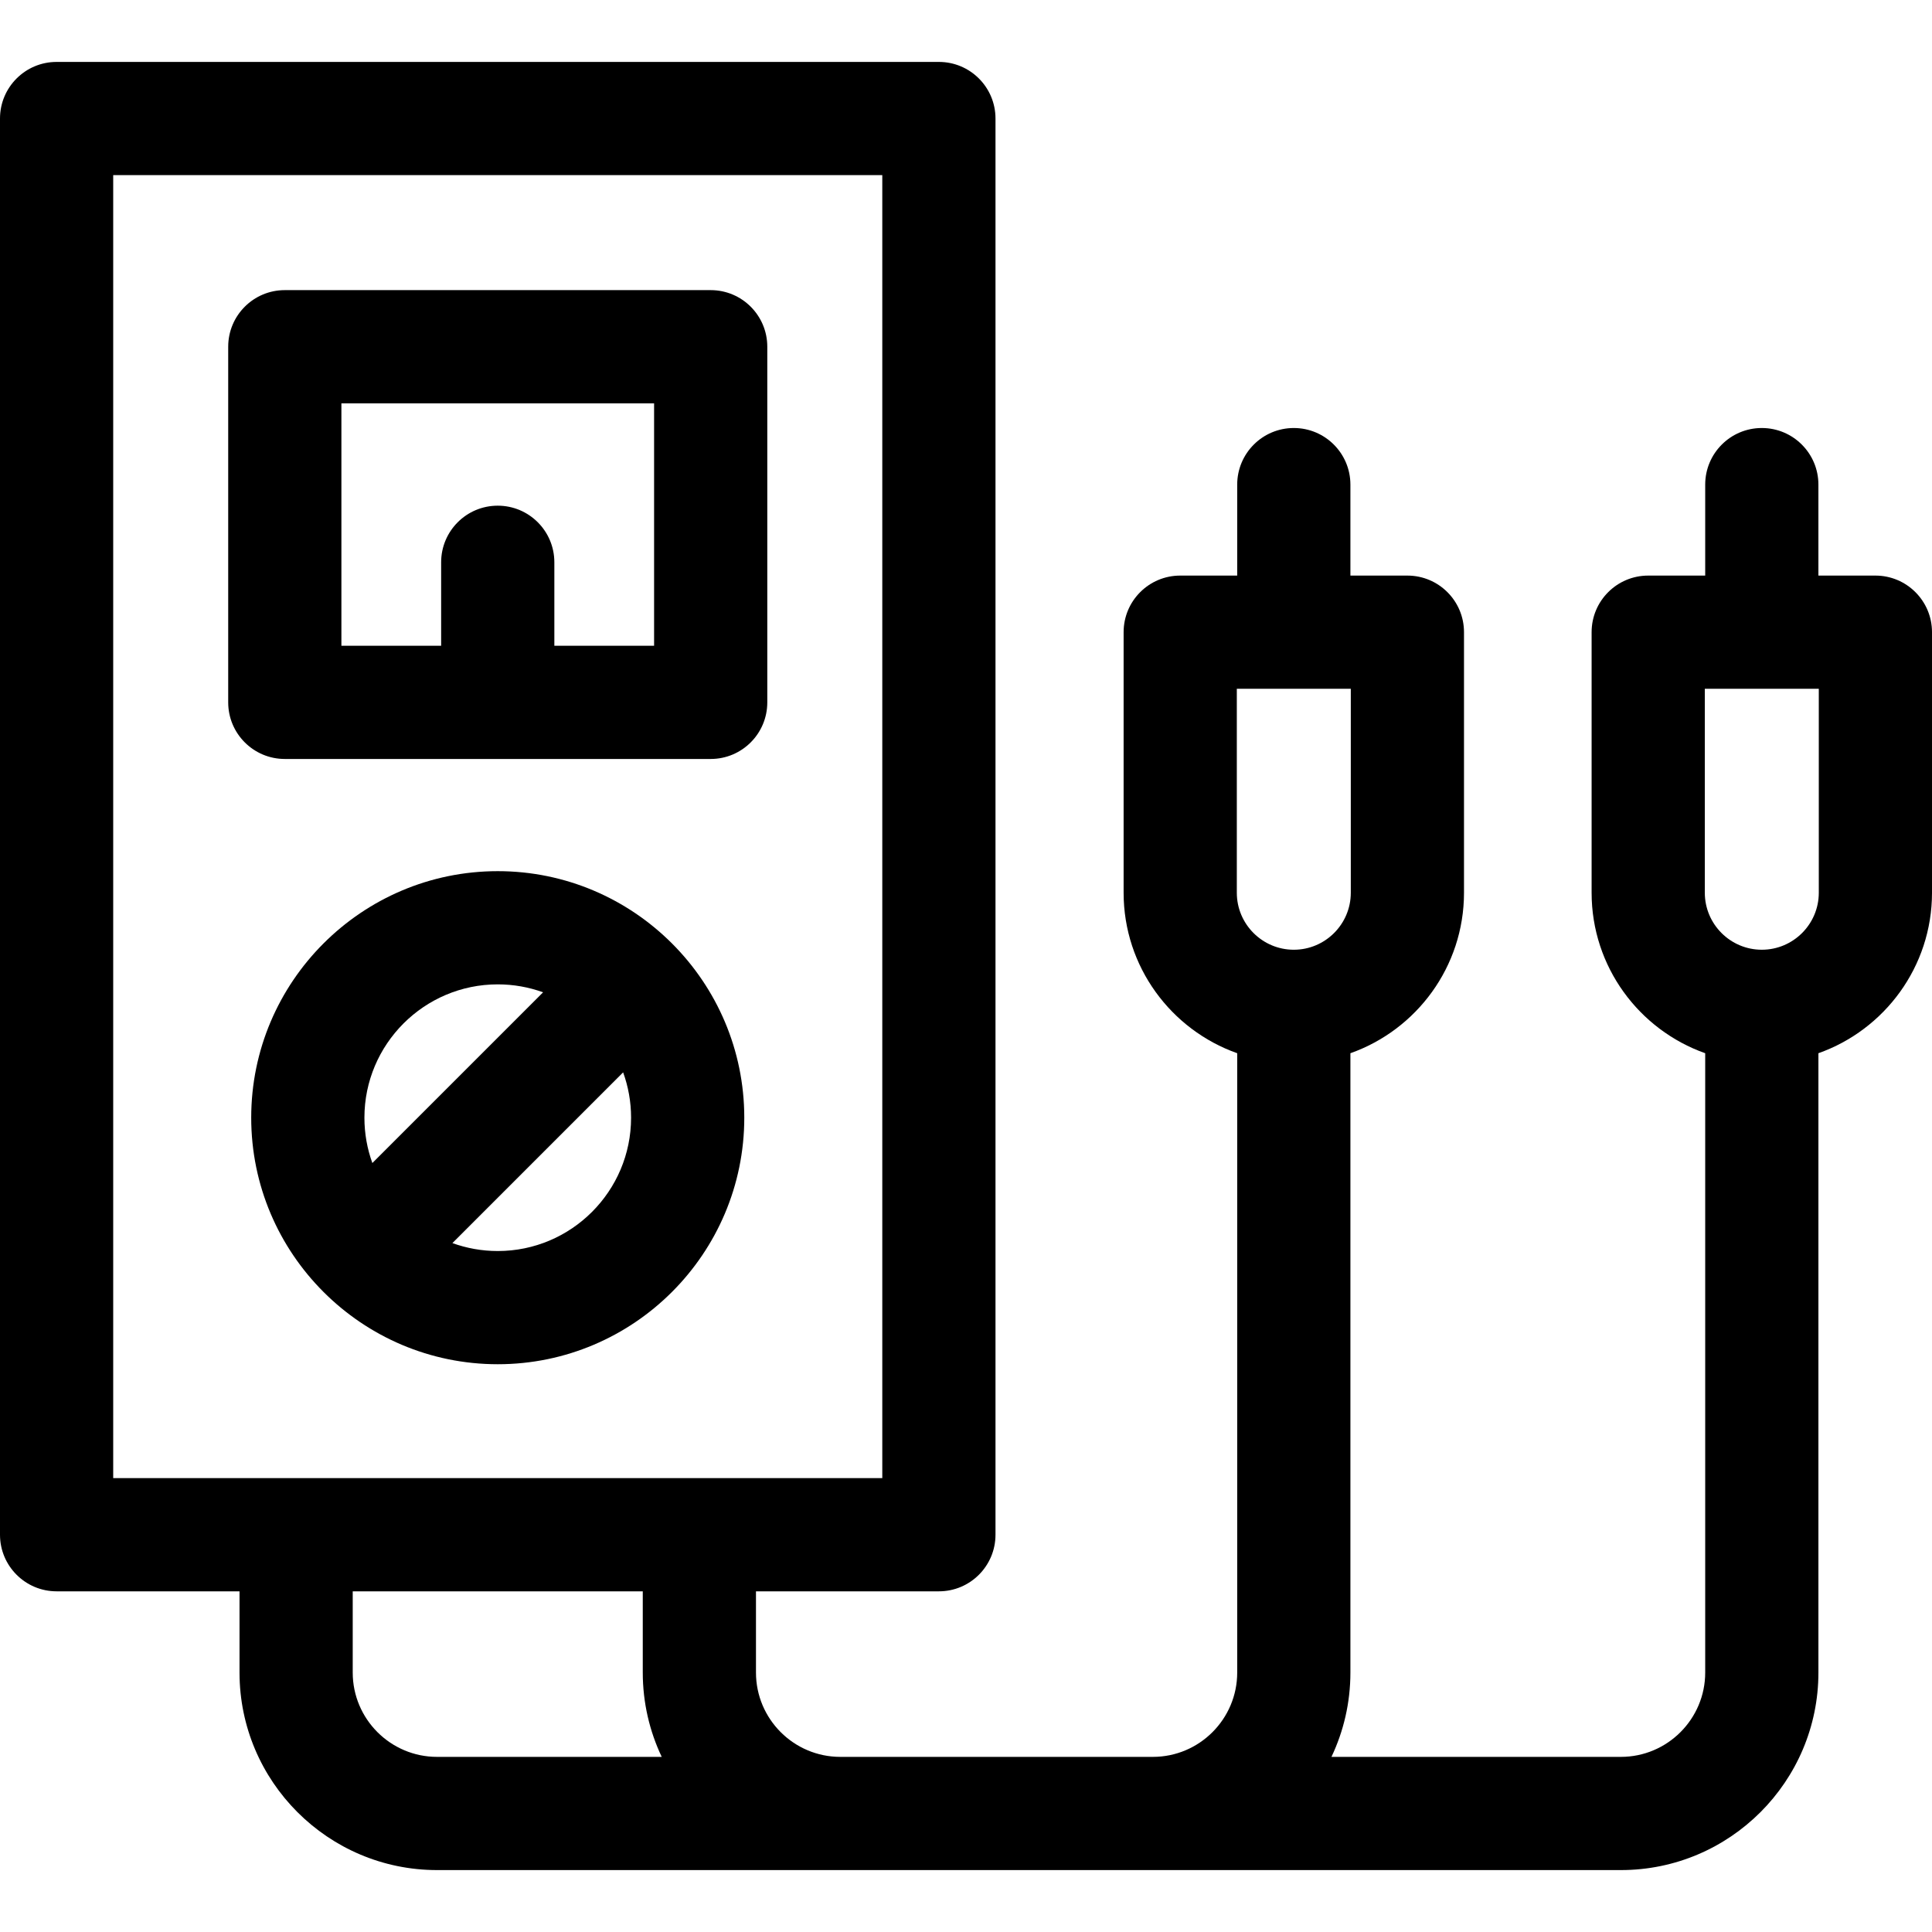
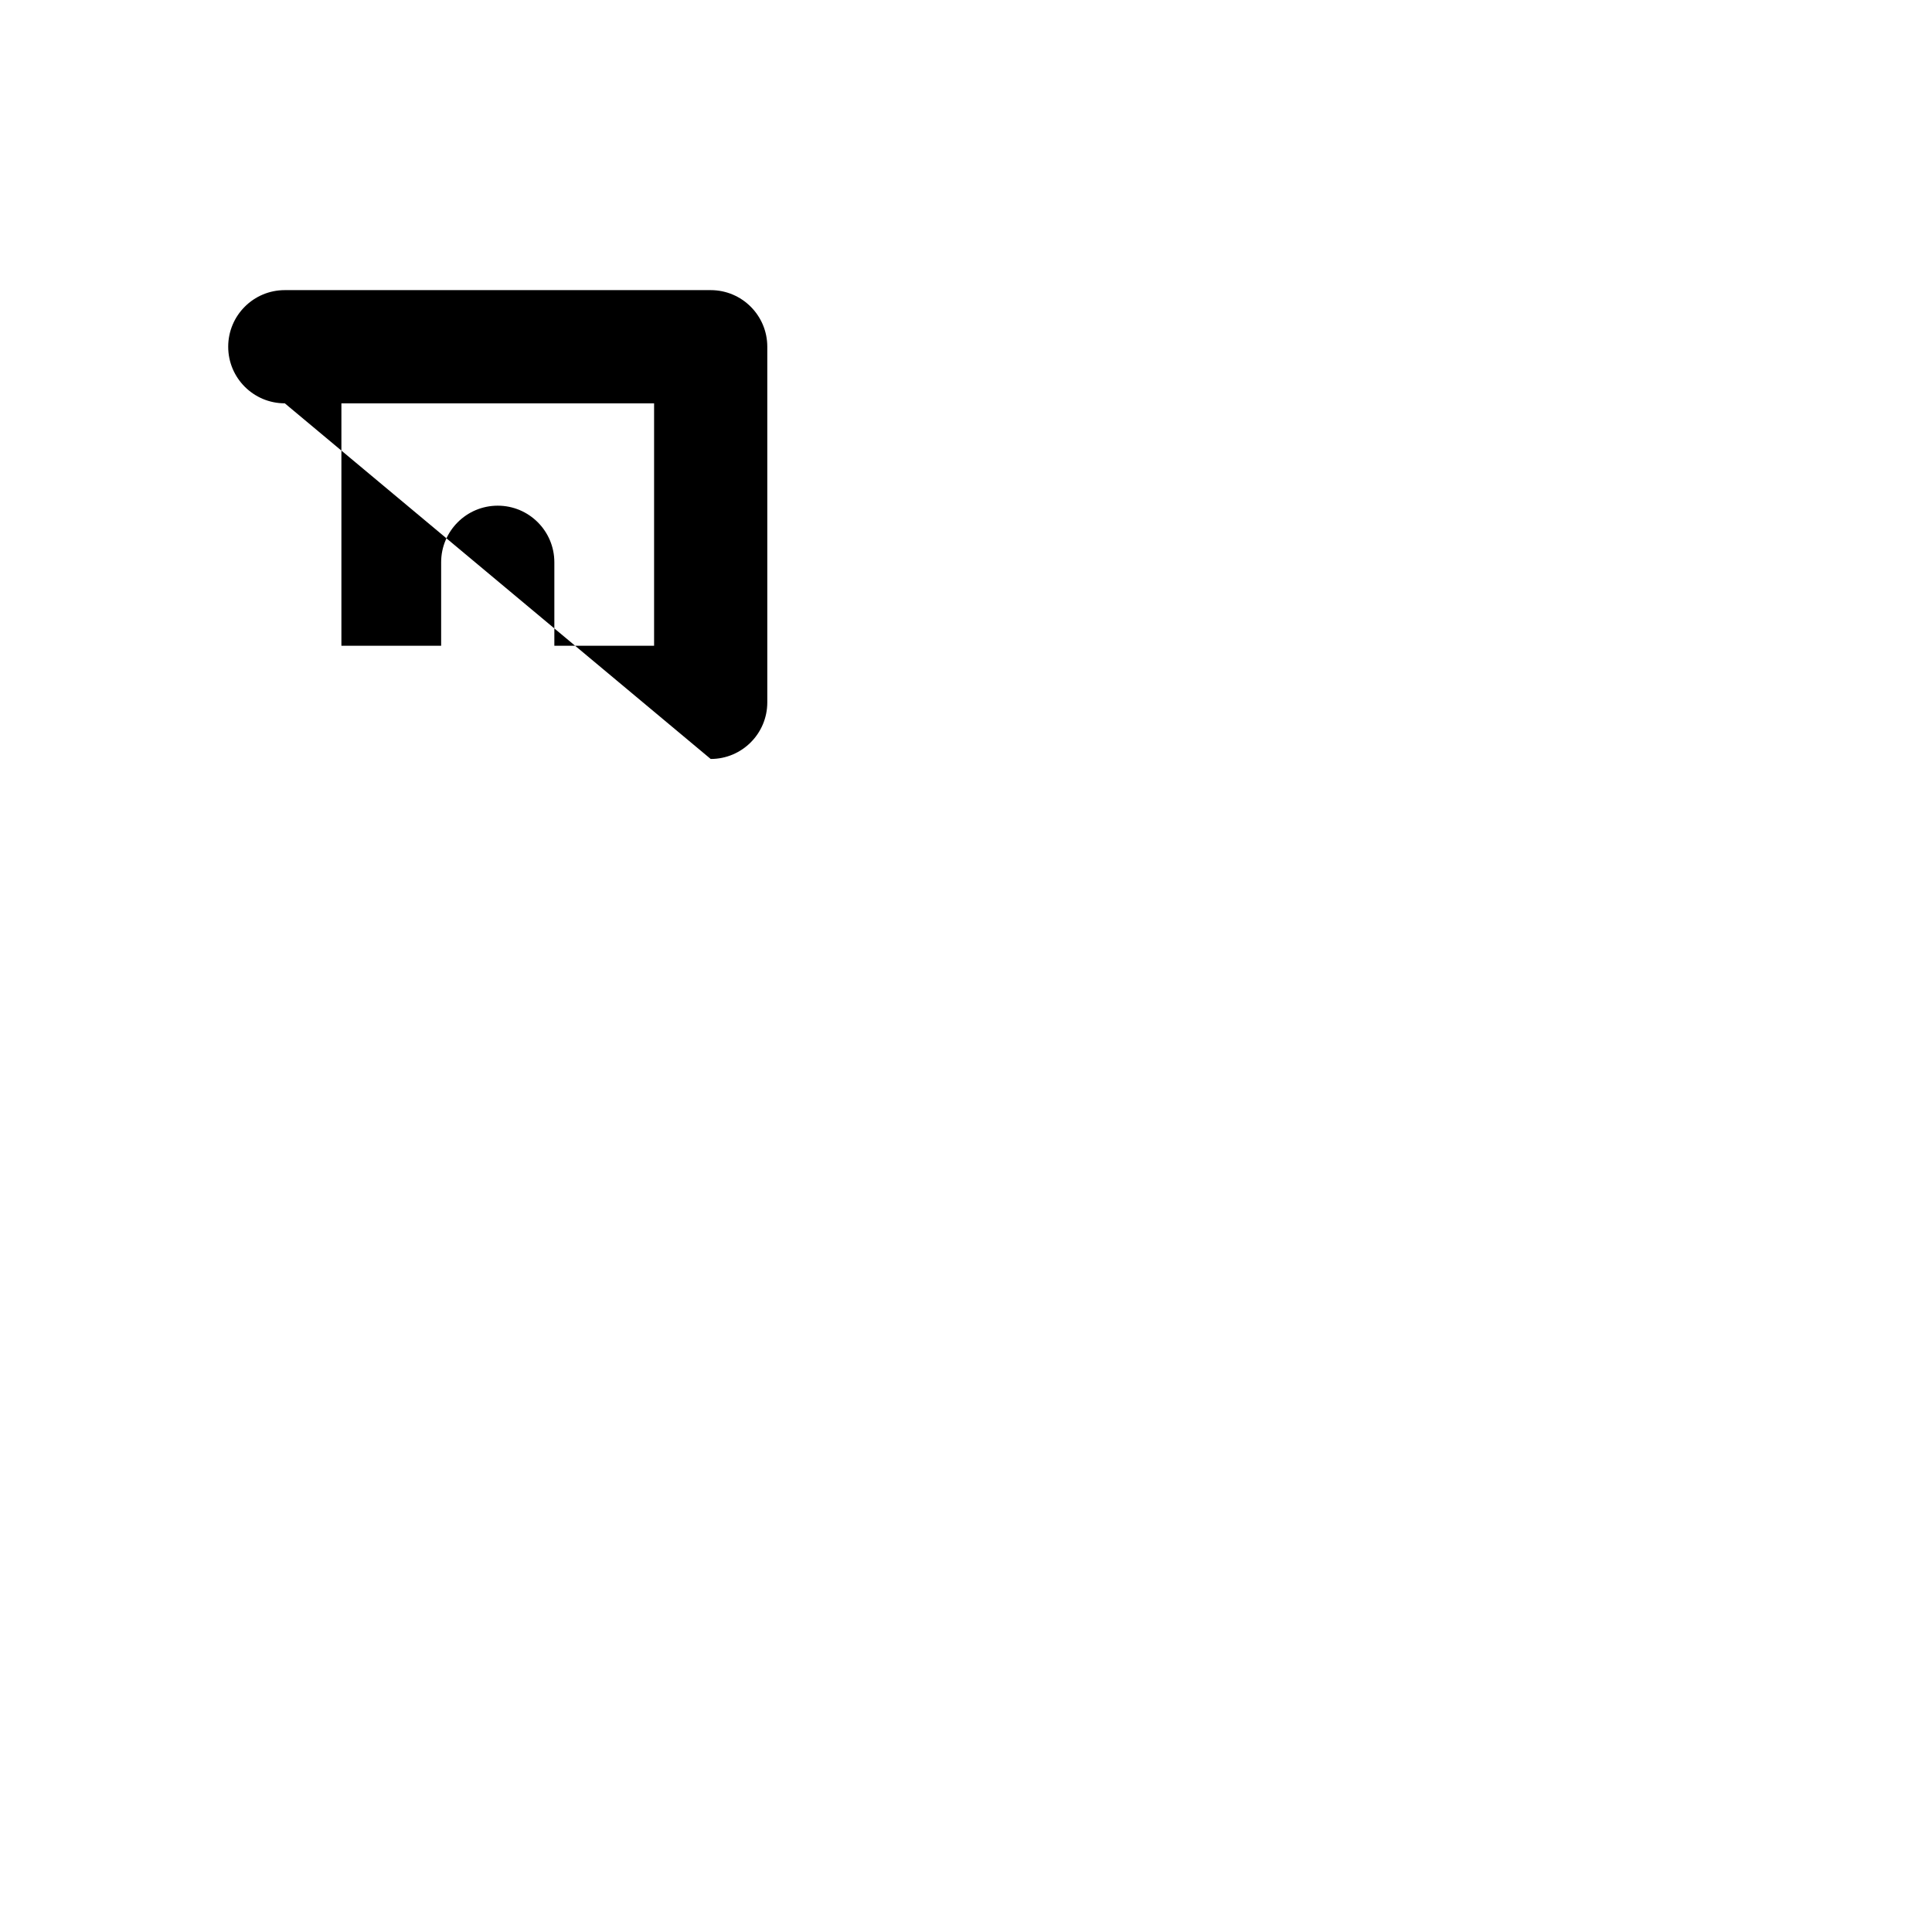
<svg xmlns="http://www.w3.org/2000/svg" id="Capa_1" enable-background="new 0 0 512 512" height="512" viewBox="0 0 512 512" width="512">
  <g>
-     <path d="m188.341 201.135c8.284 0 15-6.716 15-15v-94.25c0-8.284-6.716-15-15-15h-112.866c-8.284 0-15 6.716-15 15v94.25c0 8.284 6.716 15 15 15zm-97.866-94.25h82.866v64.25h-26.433v-22.125c0-8.284-6.716-15-15-15s-15 6.716-15 15v22.125h-26.433z" />
-     <path d="m497 152.536h-15.103v-24.109c0-8.284-6.716-15-15-15s-15 6.716-15 15v24.109h-15.103c-8.284 0-15 6.716-15 15v69.051c0 19.612 12.586 36.331 30.103 42.528v164.125c0 12.324-10.026 22.35-22.35 22.35h-76.697c3.216-6.782 5.022-14.358 5.022-22.35v-164.125c17.517-6.197 30.103-22.916 30.103-42.528v-69.051c0-8.284-6.716-15-15-15h-15.103v-24.109c0-8.284-6.716-15-15-15s-15 6.716-15 15v24.109h-15.102c-8.284 0-15 6.716-15 15v69.051c0 19.612 12.586 36.331 30.103 42.528v164.125c0 12.324-10.026 22.35-22.349 22.35h-82.833c-12.324 0-22.35-10.026-22.35-22.35v-21.522h48.475c8.284 0 15-6.716 15-15v-375.308c0-8.284-6.716-15-15-15h-233.816c-8.284 0-15 6.716-15 15v375.308c0 8.284 6.716 15 15 15h48.475v21.522c0 28.866 23.484 52.35 52.35 52.35h313.723c28.866 0 52.35-23.484 52.35-52.35v-164.126c17.516-6.196 30.102-22.916 30.102-42.528v-69.051c0-8.284-6.716-14.999-15-14.999zm-169.23 30h30.206v54.051c0 8.328-6.775 15.103-15.103 15.103s-15.103-6.775-15.103-15.103zm-297.77-136.126h203.816v345.308h-203.816zm63.475 396.83v-21.522h76.866v21.522c0 7.992 1.807 15.567 5.022 22.35h-59.539c-12.323 0-22.349-10.026-22.349-22.35zm388.525-206.654c0 8.328-6.775 15.103-15.103 15.103s-15.103-6.775-15.103-15.103v-54.051h30.206z" />
-     <path d="m131.908 361.535c36.025 0 65.334-29.309 65.334-65.334s-29.309-65.334-65.334-65.334-65.334 29.309-65.334 65.334 29.309 65.334 65.334 65.334zm0-30c-4.217 0-8.262-.745-12.015-2.106l45.243-45.243c1.361 3.753 2.106 7.798 2.106 12.015 0 19.484-15.85 35.334-35.334 35.334zm0-70.668c4.217 0 8.262.745 12.015 2.106l-45.243 45.243c-1.361-3.753-2.106-7.798-2.106-12.015 0-19.483 15.851-35.334 35.334-35.334z" />
+     <path d="m188.341 201.135c8.284 0 15-6.716 15-15v-94.25c0-8.284-6.716-15-15-15h-112.866c-8.284 0-15 6.716-15 15c0 8.284 6.716 15 15 15zm-97.866-94.25h82.866v64.25h-26.433v-22.125c0-8.284-6.716-15-15-15s-15 6.716-15 15v22.125h-26.433z" />
  </g>
</svg>